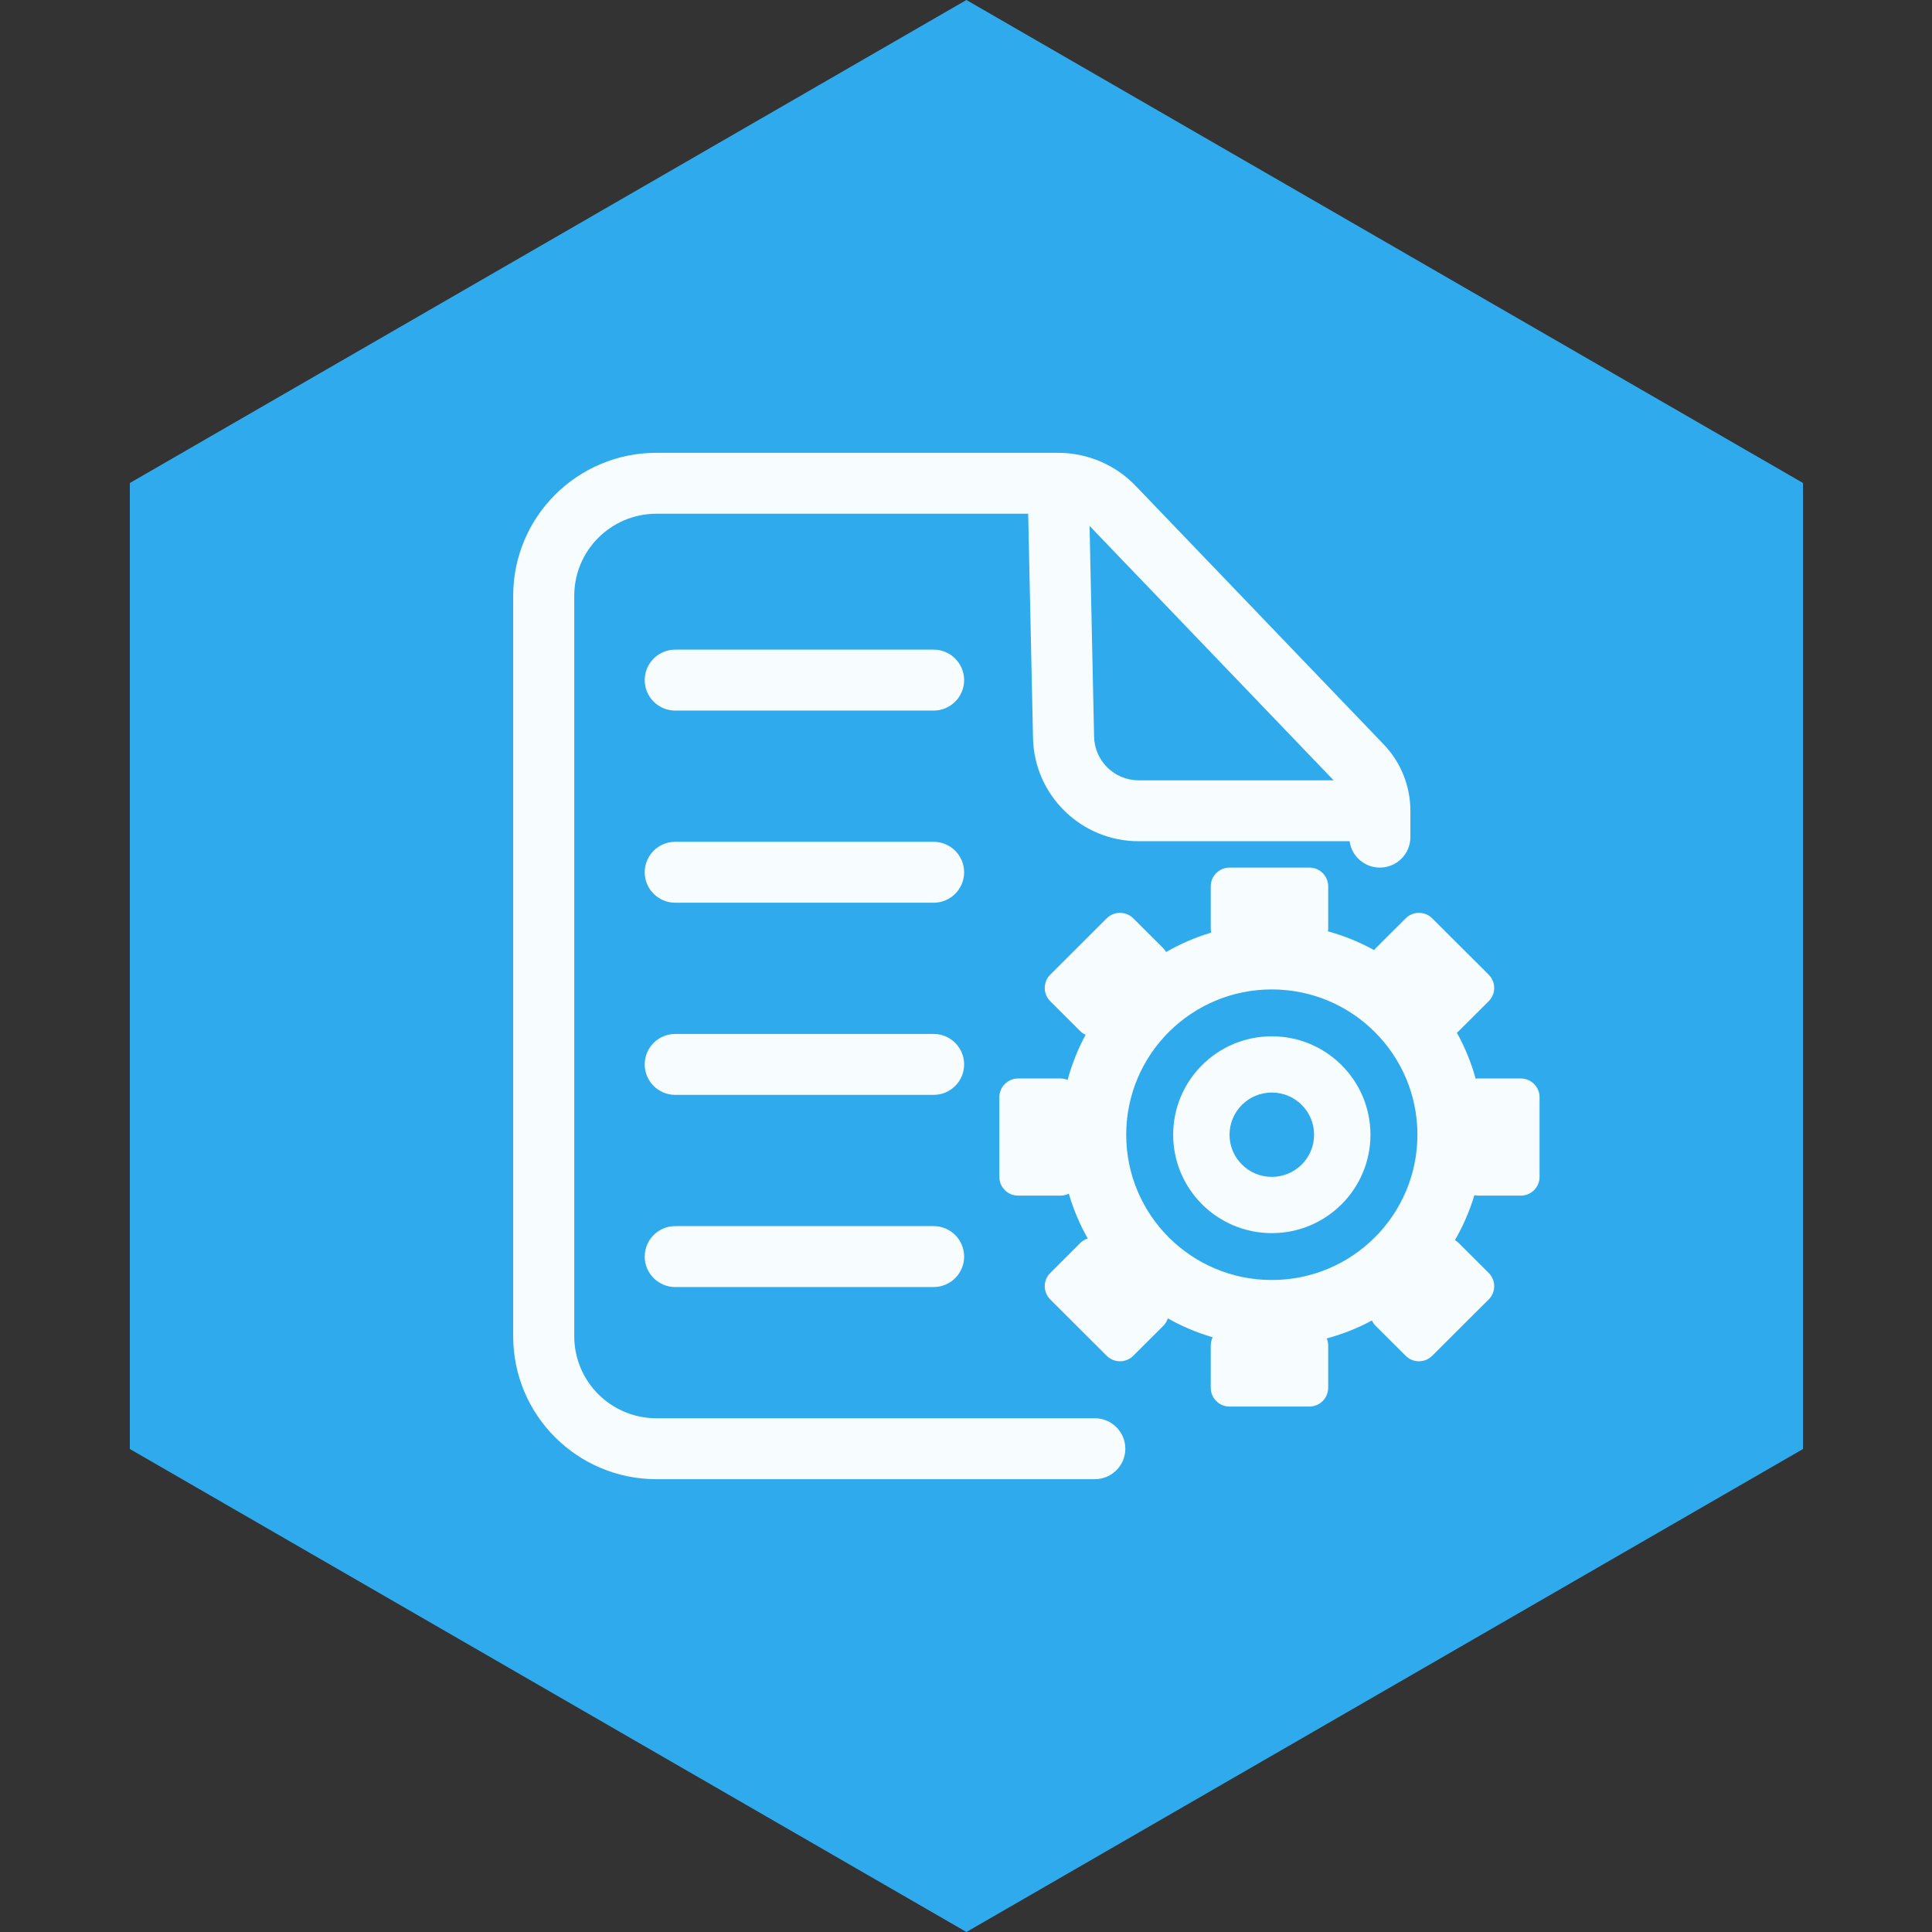
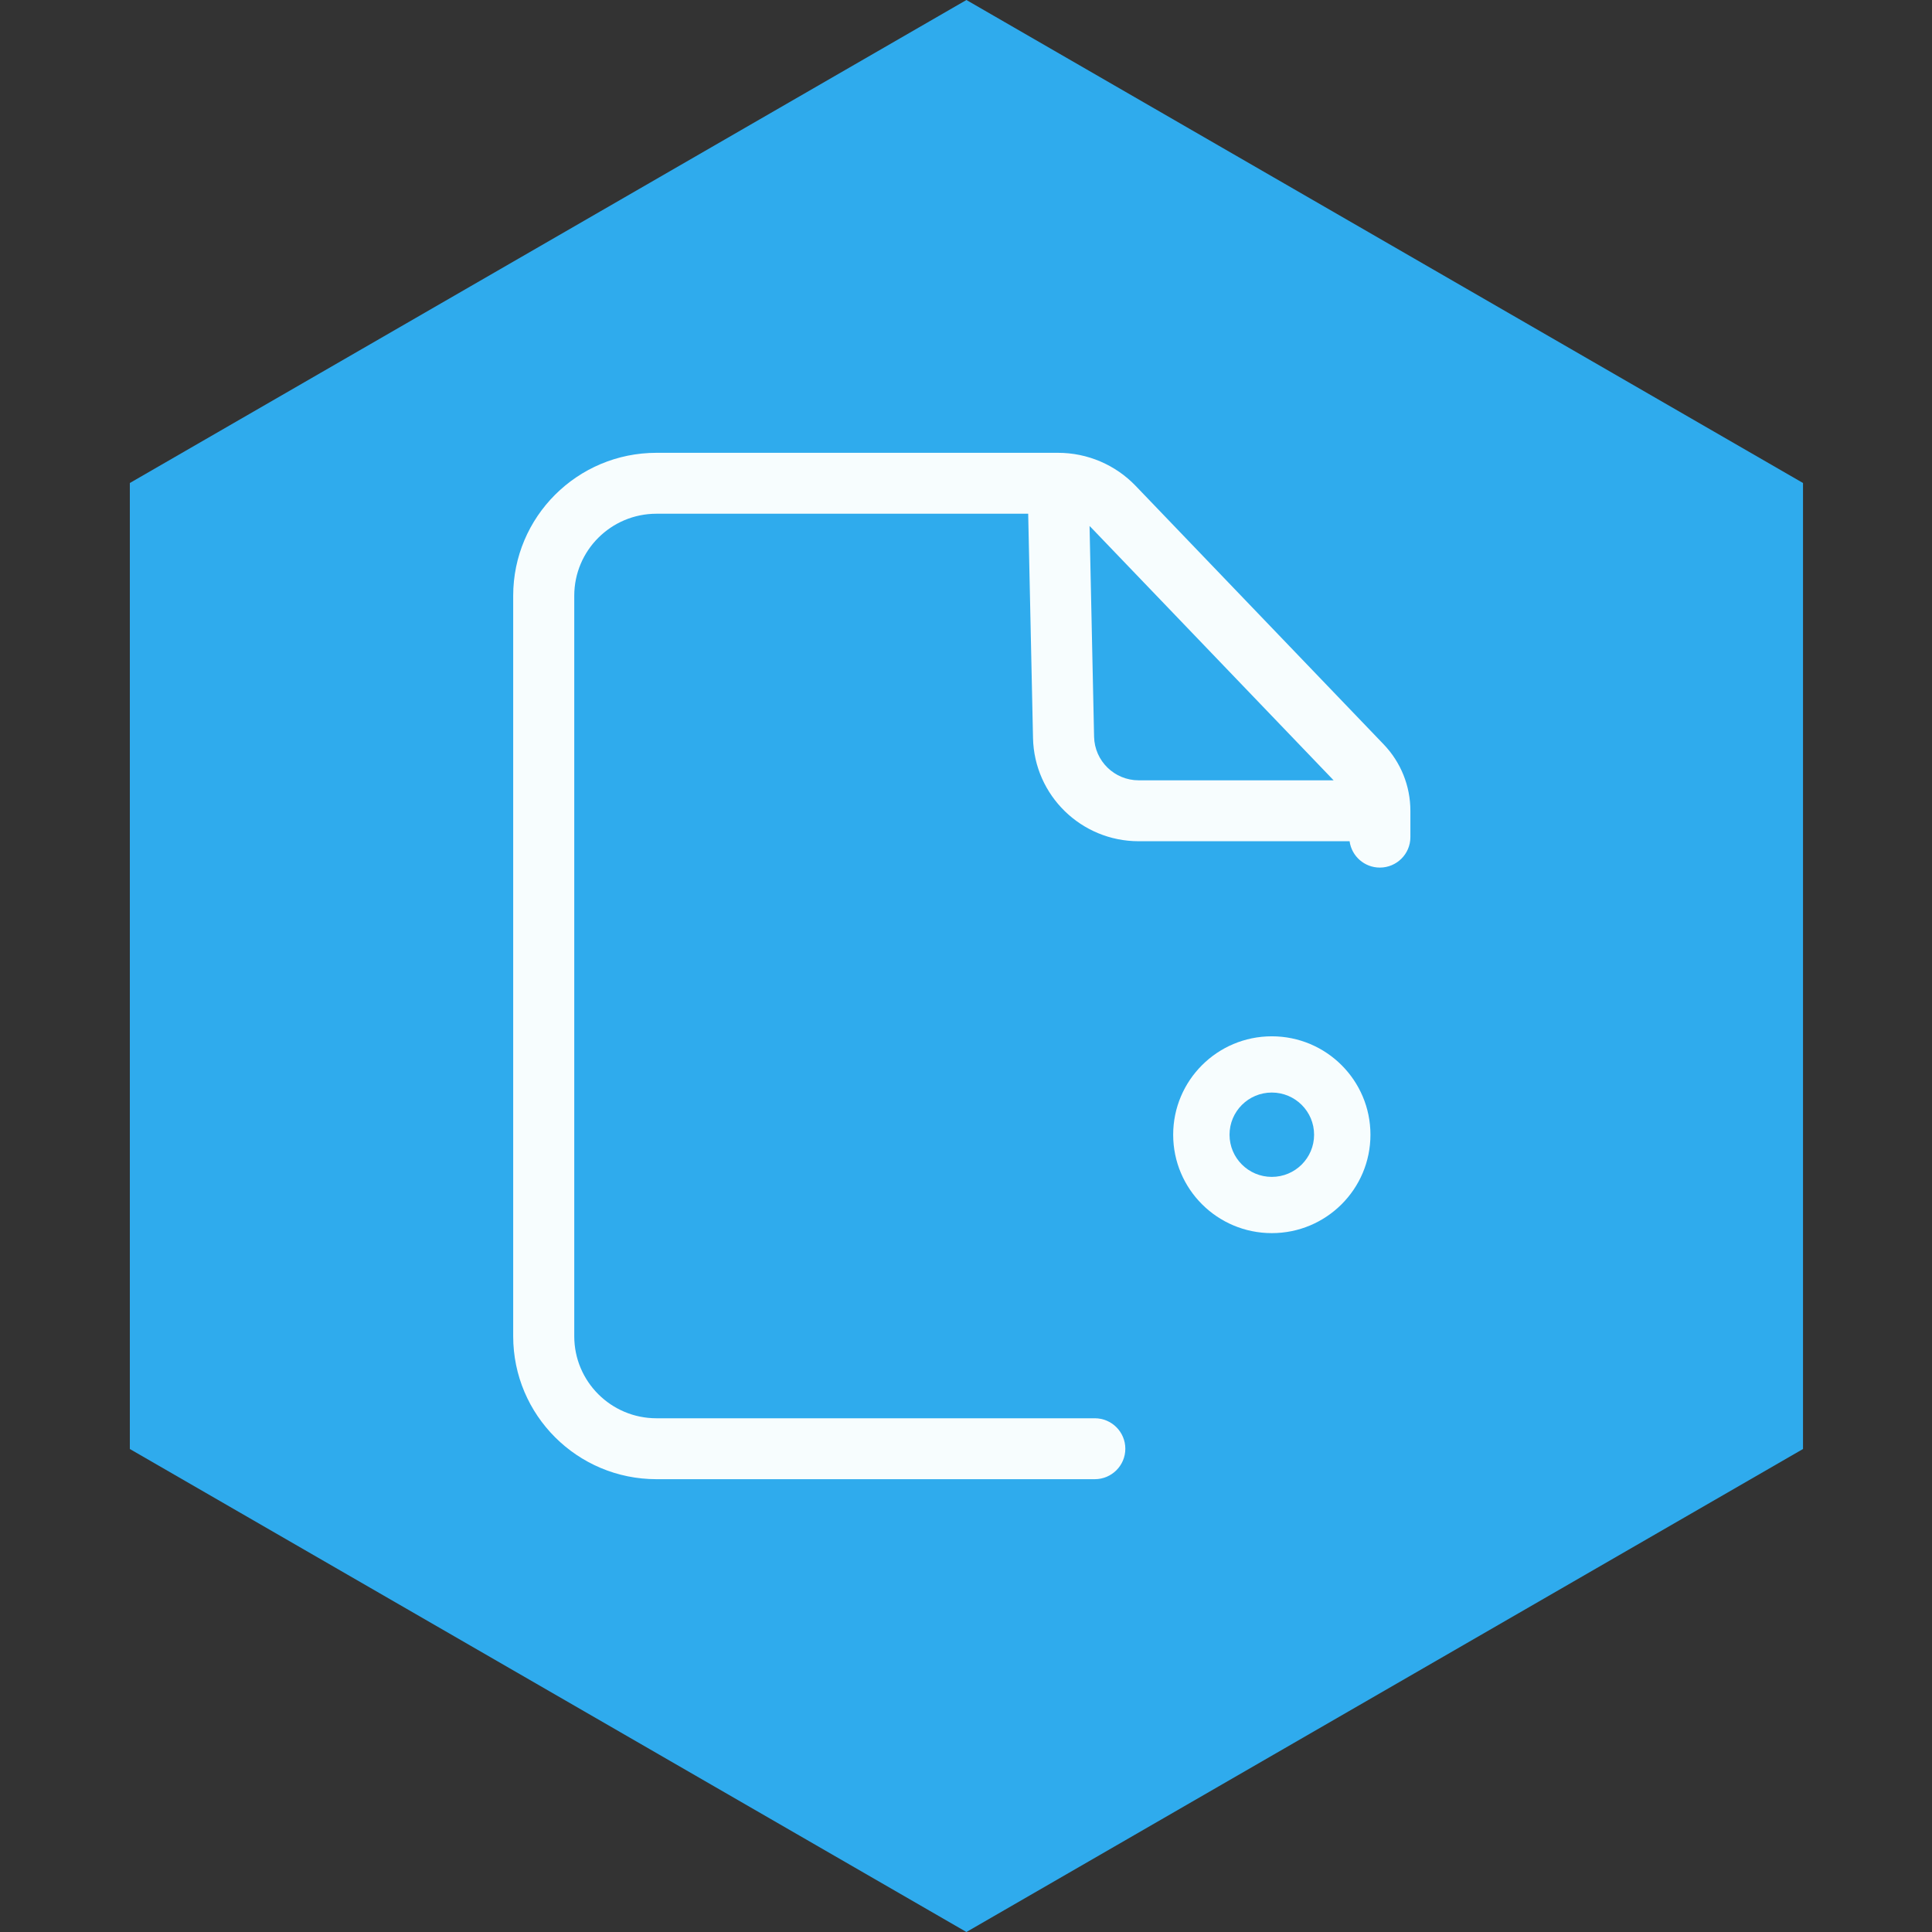
<svg xmlns="http://www.w3.org/2000/svg" width="64" height="64" viewBox="0 0 64 64" fill="none">
  <rect x="0" y="0" width="64" height="64" fill="#333333" stroke="none" />
  <path d="M32.014 0L59.727 16V48L32.014 64L4.301 48V16L32.014 0Z" fill="#2FABED" />
  <path fill-rule="evenodd" clip-rule="evenodd" d="M21.746 17.018C20.242 17.018 19.023 18.235 19.023 19.735V44.265C19.023 45.765 20.242 46.982 21.746 46.982H36.267C36.825 46.982 37.278 47.434 37.278 47.991C37.278 48.548 36.825 49 36.267 49H21.746C19.125 49 17 46.88 17 44.265V19.735C17 17.12 19.125 15 21.746 15H35.05C36.021 15 36.95 15.396 37.621 16.096L45.835 24.657C46.404 25.249 46.721 26.038 46.721 26.858V27.731C46.721 28.288 46.268 28.74 45.709 28.74C45.197 28.74 44.774 28.36 44.707 27.867H37.721C35.816 27.867 34.261 26.348 34.22 24.449L34.06 17.018H21.746ZM36.093 17.425L36.243 24.405C36.26 25.207 36.916 25.849 37.721 25.849H44.178L36.16 17.491C36.138 17.468 36.116 17.446 36.093 17.425Z" fill="#F7FDFE" />
-   <path d="M21.357 22.53C21.357 21.972 21.81 21.52 22.368 21.52H30.927C31.485 21.52 31.938 21.972 31.938 22.53C31.938 23.087 31.485 23.539 30.927 23.539H22.368C21.81 23.539 21.357 23.087 21.357 22.53Z" fill="#F7FDFE" />
-   <path d="M21.357 28.895C21.357 28.338 21.81 27.886 22.368 27.886H30.927C31.485 27.886 31.938 28.338 31.938 28.895C31.938 29.452 31.485 29.904 30.927 29.904H22.368C21.81 29.904 21.357 29.452 21.357 28.895Z" fill="#F7FDFE" />
-   <path d="M21.357 35.26C21.357 34.703 21.81 34.251 22.368 34.251H30.927C31.485 34.251 31.938 34.703 31.938 35.26C31.938 35.818 31.485 36.269 30.927 36.269H22.368C21.81 36.269 21.357 35.818 21.357 35.26Z" fill="#F7FDFE" />
-   <path d="M21.357 41.626C21.357 41.068 21.81 40.616 22.368 40.616H30.927C31.485 40.616 31.938 41.068 31.938 41.626C31.938 42.183 31.485 42.635 30.927 42.635H22.368C21.81 42.635 21.357 42.183 21.357 41.626Z" fill="#F7FDFE" />
  <path fill-rule="evenodd" clip-rule="evenodd" d="M42.13 40.849C43.935 40.849 45.398 39.39 45.398 37.589C45.398 35.788 43.935 34.329 42.13 34.329C40.326 34.329 38.863 35.788 38.863 37.589C38.863 39.39 40.326 40.849 42.13 40.849ZM42.13 38.986C42.904 38.986 43.531 38.361 43.531 37.589C43.531 36.817 42.904 36.192 42.13 36.192C41.357 36.192 40.73 36.817 40.73 37.589C40.73 38.361 41.357 38.986 42.13 38.986Z" fill="#F7FDFE" />
-   <path fill-rule="evenodd" clip-rule="evenodd" d="M40.73 28.74C40.386 28.74 40.108 29.018 40.108 29.361V30.758C40.108 30.805 40.113 30.85 40.123 30.894C39.596 31.051 39.096 31.268 38.63 31.537C38.604 31.491 38.571 31.448 38.532 31.409L37.541 30.421C37.298 30.179 36.904 30.179 36.661 30.421L34.791 32.288C34.548 32.53 34.548 32.923 34.791 33.166L35.781 34.154C35.835 34.208 35.897 34.25 35.962 34.279C35.709 34.748 35.508 35.248 35.367 35.773C35.293 35.743 35.213 35.726 35.128 35.726H33.728C33.384 35.726 33.105 36.004 33.105 36.347V38.986C33.105 39.329 33.384 39.607 33.728 39.607H35.128C35.228 39.607 35.322 39.584 35.406 39.542C35.558 40.065 35.77 40.562 36.033 41.027C35.941 41.056 35.854 41.107 35.781 41.18L34.791 42.168C34.548 42.41 34.548 42.803 34.791 43.046L36.661 44.912C36.904 45.155 37.298 45.155 37.541 44.912L38.532 43.924C38.605 43.851 38.656 43.765 38.685 43.672C39.15 43.935 39.649 44.147 40.173 44.299C40.131 44.382 40.108 44.476 40.108 44.575V45.973C40.108 46.316 40.386 46.594 40.73 46.594H43.375C43.719 46.594 43.998 46.316 43.998 45.973V44.575C43.998 44.491 43.981 44.41 43.95 44.337C44.476 44.196 44.978 43.996 45.447 43.743C45.477 43.809 45.52 43.87 45.574 43.924L46.564 44.912C46.807 45.155 47.201 45.155 47.444 44.912L49.315 43.046C49.558 42.803 49.558 42.41 49.315 42.168L48.324 41.18C48.285 41.141 48.242 41.108 48.197 41.081C48.466 40.616 48.683 40.117 48.841 39.592C48.885 39.602 48.93 39.607 48.977 39.607H50.378C50.721 39.607 51 39.329 51 38.986V36.347C51 36.004 50.721 35.726 50.378 35.726H48.977C48.945 35.726 48.914 35.728 48.883 35.733C48.735 35.197 48.525 34.686 48.26 34.209C48.283 34.193 48.304 34.174 48.324 34.154L49.315 33.166C49.558 32.923 49.558 32.53 49.315 32.288L47.444 30.421C47.201 30.179 46.807 30.179 46.564 30.421L45.574 31.409C45.553 31.43 45.535 31.451 45.518 31.473C45.04 31.209 44.528 30.999 43.991 30.852C43.995 30.821 43.998 30.79 43.998 30.758V29.361C43.998 29.018 43.719 28.74 43.375 28.74H40.73ZM46.954 37.589C46.954 40.247 44.794 42.402 42.13 42.402C39.466 42.402 37.307 40.247 37.307 37.589C37.307 34.931 39.466 32.776 42.13 32.776C44.794 32.776 46.954 34.931 46.954 37.589Z" fill="#F7FDFE" />
</svg>